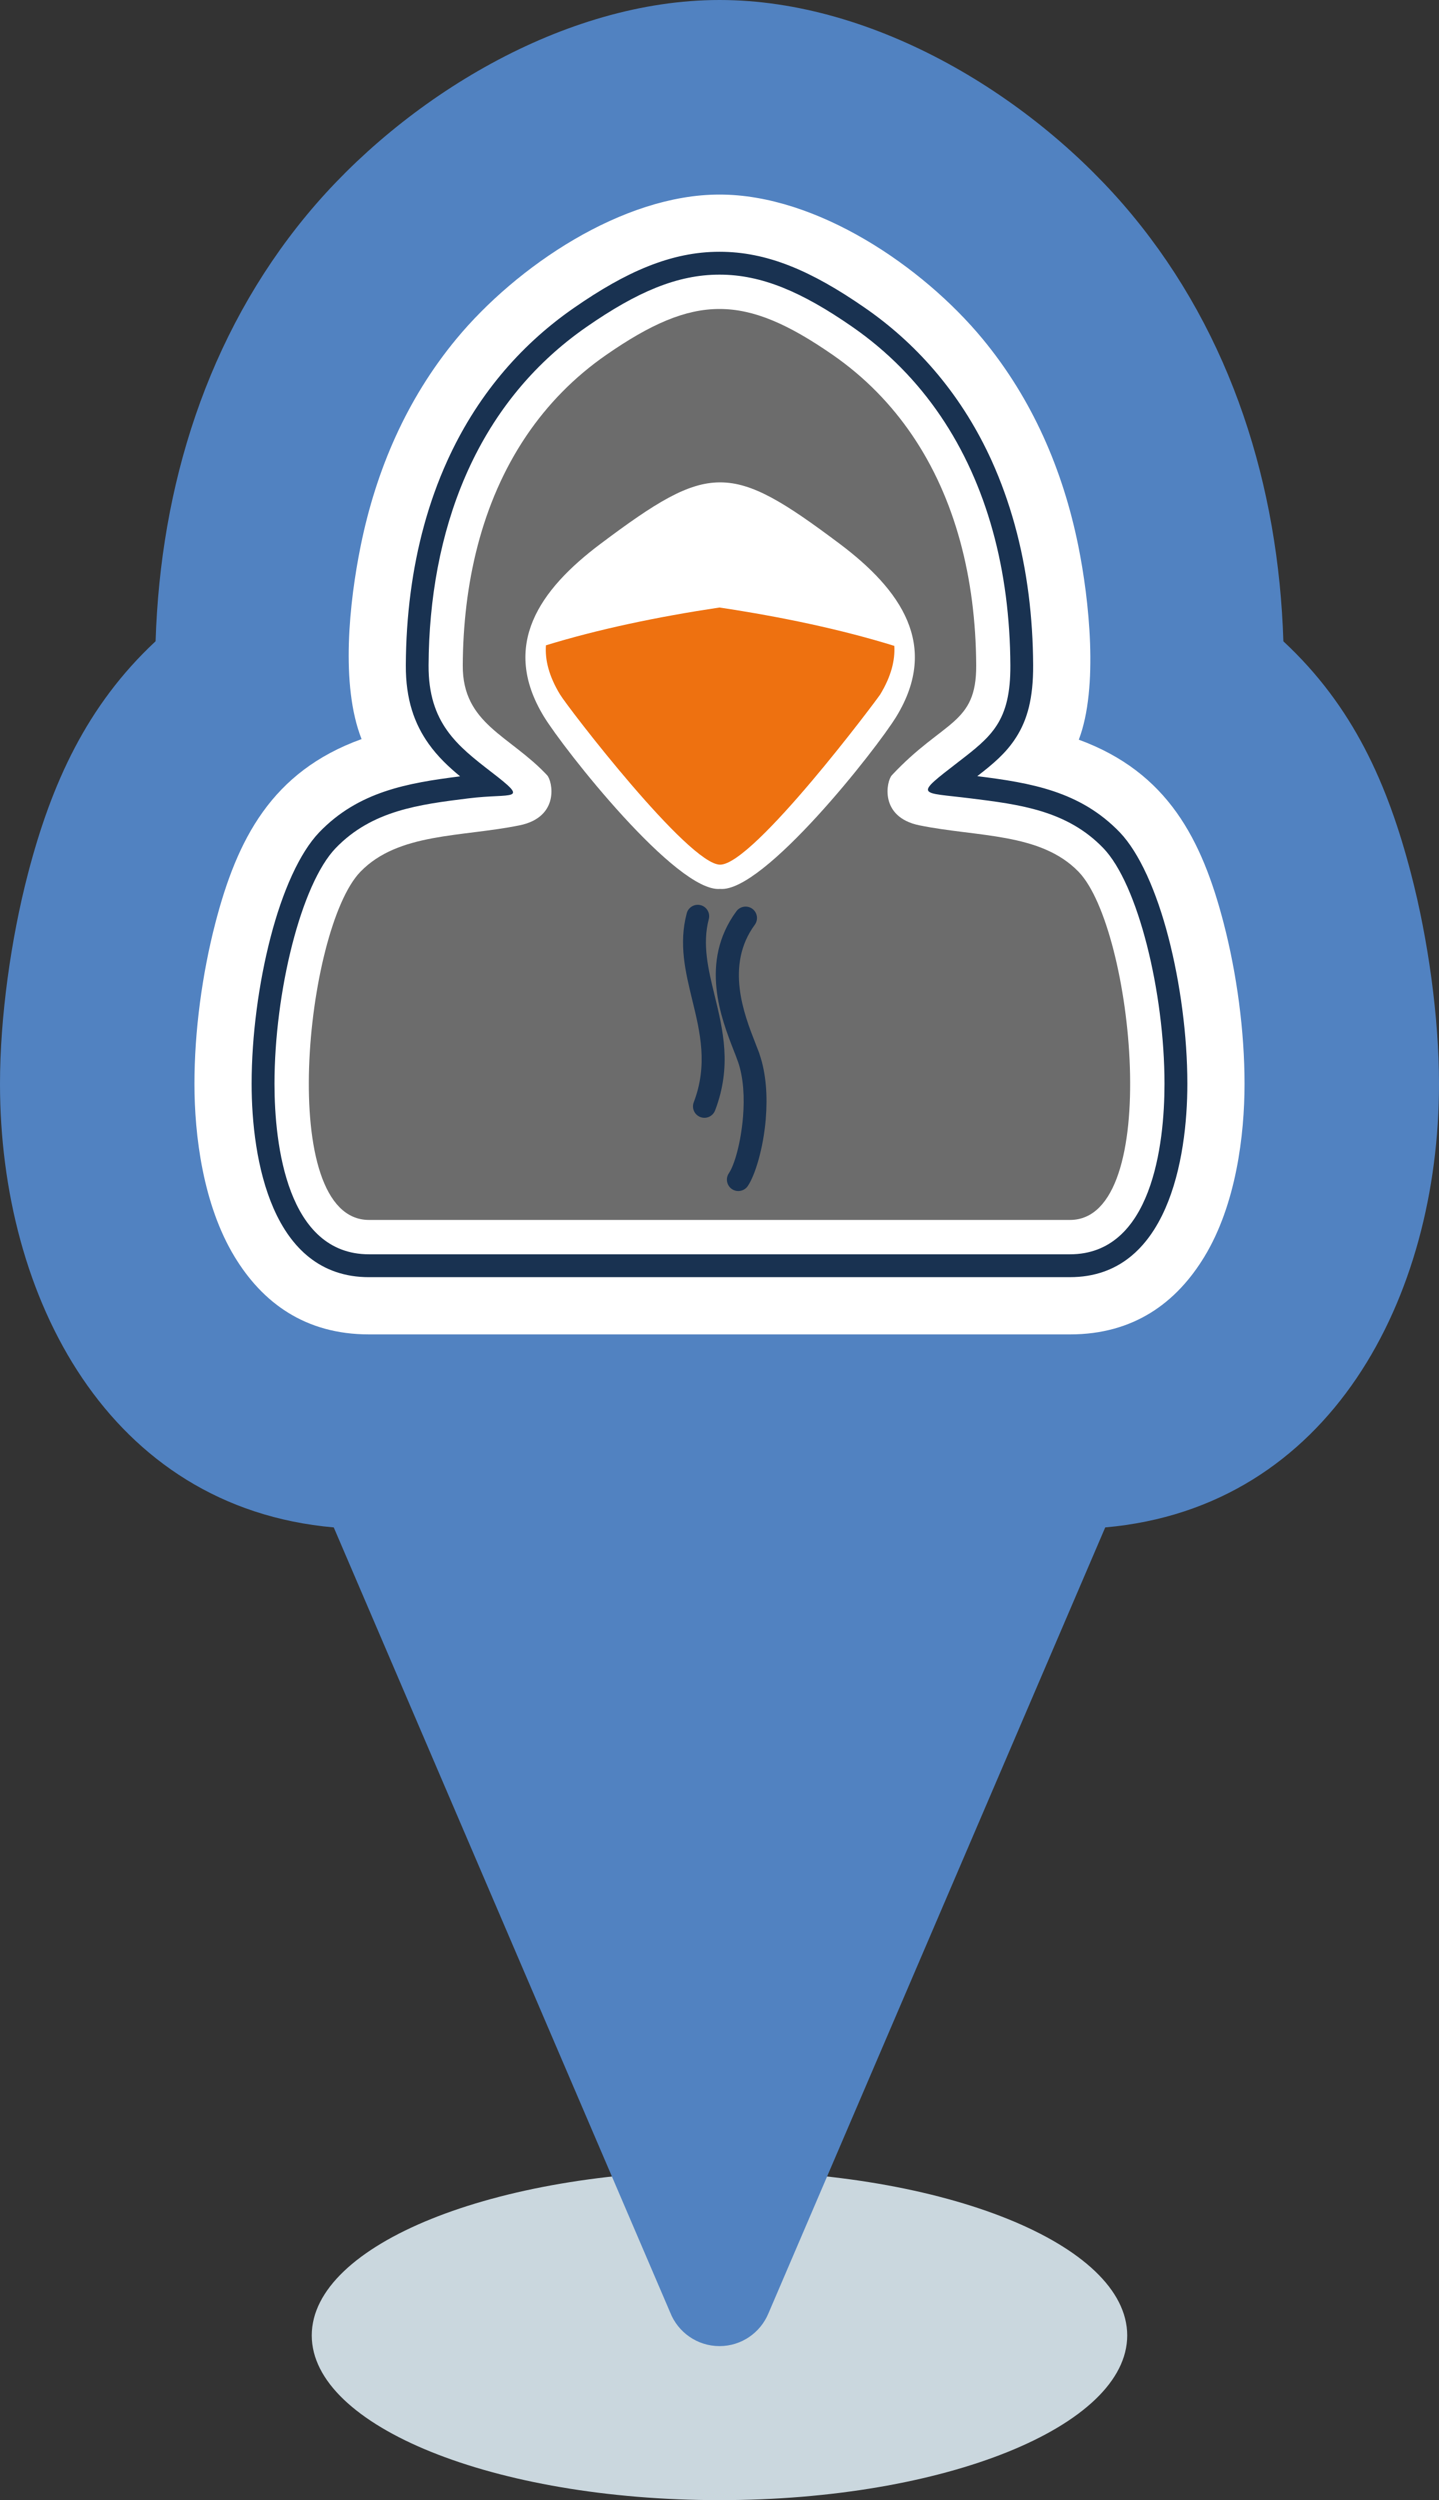
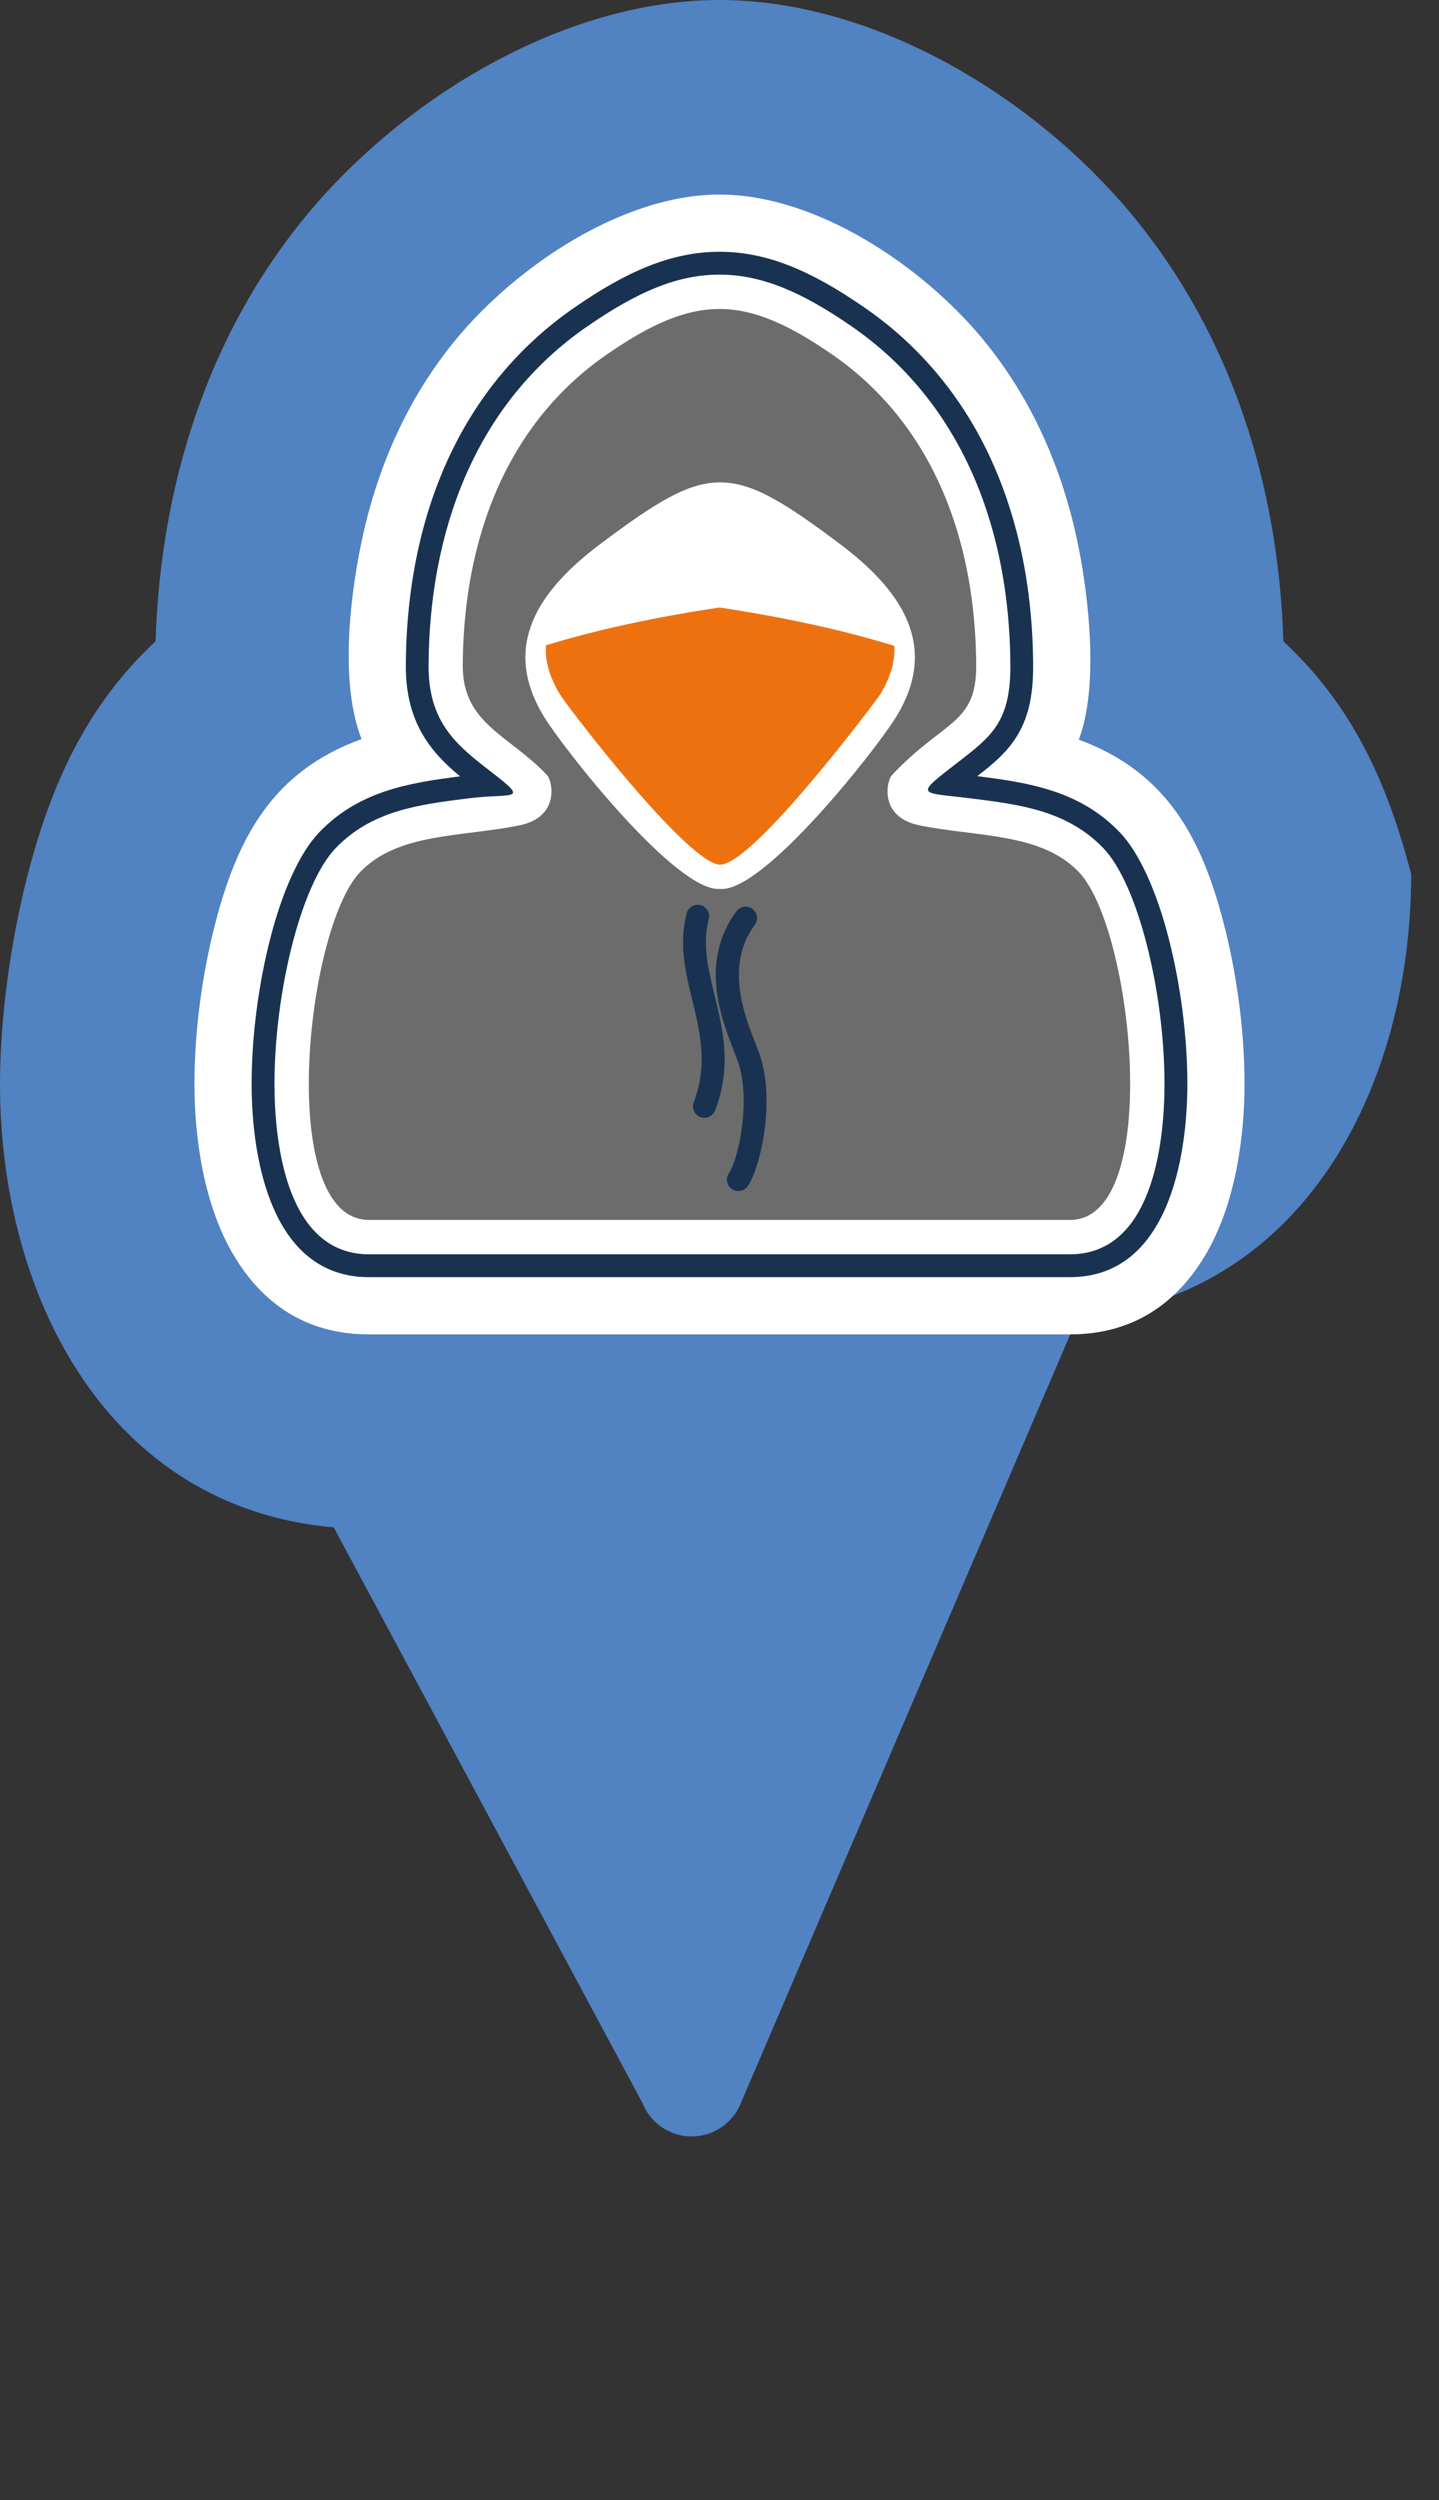
<svg xmlns="http://www.w3.org/2000/svg" version="1.1" id="Capa_1" x="0px" y="0px" width="86.381px" height="150px" viewBox="0 0 86.381 150" enable-background="new 0 0 86.381 150" xml:space="preserve">
  <rect x="0" y="0" width="86.381" height="150" fill="#333333" stroke="none" />
  <g>
-     <path fill-rule="evenodd" clip-rule="evenodd" fill="#CAD7DE" d="M43.191,130.236c13.518,0,24.474,4.426,24.474,9.883   c0,5.458-10.956,9.881-24.474,9.881s-24.477-4.423-24.477-9.881C18.714,134.662,29.673,130.236,43.191,130.236L43.191,130.236z" />
    <path fill="#4E4E4E" d="M22.153,76.627c-5.859,0-7.049-7.082-7.049-11.6c0-2.893,0.43-6.074,1.14-8.802   c0.711-2.737,1.737-5.067,2.936-6.307c2.344-2.423,5.254-2.937,8.44-3.34c-2.218-1.83-3.274-3.702-3.259-6.672   c0.021-4.187,0.747-8.422,2.485-12.252c1.694-3.737,4.246-6.854,7.604-9.18c2.612-1.81,5.479-3.37,8.741-3.37   c2.844,0,5.499,1.124,8.738,3.37c3.357,2.321,5.92,5.458,7.608,9.182c1.735,3.83,2.46,8.063,2.482,12.25   c0.019,3.286-0.85,4.721-3.353,6.662c3.222,0.403,6.161,0.901,8.535,3.35c1.196,1.24,2.224,3.57,2.935,6.307   c0.711,2.729,1.14,5.909,1.14,8.802c0,4.518-1.199,11.6-7.049,11.6H22.153L22.153,76.627z" />
-     <path fill="#5182C1" d="M20.035,91.64C6.502,90.448,0,77.834,0,65.027c0-4.01,0.661-8.697,1.671-12.579   c1.413-5.437,3.539-10.126,7.669-13.975c0.292-9.297,3.089-18.349,9.081-25.583C24.246,5.86,33.87,0,43.191,0   C52.54,0,62.12,5.845,67.957,12.892c5.997,7.241,8.79,16.28,9.082,25.585c4.2,3.902,6.269,8.579,7.671,13.972   c1.011,3.884,1.671,8.569,1.671,12.579c0,12.797-6.513,25.418-20.036,26.612l-20.223,47.168c-0.481,1.146-1.611,1.951-2.931,1.951   c-1.346,0-2.497-0.837-2.961-2.018L20.035,91.64L20.035,91.64z" />
+     <path fill="#5182C1" d="M20.035,91.64C6.502,90.448,0,77.834,0,65.027c0-4.01,0.661-8.697,1.671-12.579   c1.413-5.437,3.539-10.126,7.669-13.975c0.292-9.297,3.089-18.349,9.081-25.583C24.246,5.86,33.87,0,43.191,0   C52.54,0,62.12,5.845,67.957,12.892c5.997,7.241,8.79,16.28,9.082,25.585c4.2,3.902,6.269,8.579,7.671,13.972   c0,12.797-6.513,25.418-20.036,26.612l-20.223,47.168c-0.481,1.146-1.611,1.951-2.931,1.951   c-1.346,0-2.497-0.837-2.961-2.018L20.035,91.64L20.035,91.64z" />
    <path fill="#FFFFFF" d="M22.153,80.06c-3.849,0-6.403-1.915-8.069-4.657c-1.899-3.126-2.412-7.292-2.412-10.375   c0-3.16,0.463-6.6,1.259-9.66c1.304-5.013,3.378-9.08,8.774-11.025c-1.282-3.252-0.733-8.243-0.053-11.595   c0.927-4.566,2.765-8.817,5.75-12.422c3.598-4.343,9.961-8.653,15.789-8.653c5.842,0,12.183,4.303,15.785,8.651   c2.985,3.609,4.826,7.853,5.752,12.424c0.652,3.217,1.223,8.504,0.031,11.631c5.332,1.956,7.388,5.979,8.691,10.989   c0.796,3.06,1.258,6.5,1.258,9.66c0,3.083-0.513,7.249-2.412,10.373c-1.669,2.744-4.223,4.659-8.068,4.659H22.153L22.153,80.06z" />
    <path fill="#193251" d="M22.153,76.627c-5.859,0-7.049-7.082-7.049-11.6c0-2.893,0.43-6.074,1.14-8.802   c0.711-2.737,1.737-5.067,2.936-6.307c2.344-2.423,5.254-2.937,8.44-3.34c-0.702-0.578-1.349-1.191-1.894-1.958   c-0.843-1.188-1.376-2.646-1.365-4.713c0.007-1.455,0.099-2.916,0.289-4.354c0.355-2.713,1.064-5.403,2.196-7.898   c1.694-3.737,4.246-6.854,7.604-9.18c1.584-1.099,3.028-1.928,4.424-2.487c1.467-0.588,2.874-0.883,4.316-0.883   c2.844,0,5.499,1.124,8.738,3.37c3.357,2.321,5.92,5.458,7.608,9.182c0.545,1.207,1.004,2.482,1.374,3.817   c0.76,2.744,1.094,5.591,1.108,8.432c0.011,1.99-0.349,3.289-1.029,4.346c-0.596,0.932-1.365,1.574-2.323,2.315   c3.222,0.403,6.161,0.901,8.535,3.35c1.196,1.24,2.224,3.57,2.935,6.307c0.711,2.729,1.14,5.909,1.14,8.802   c0,4.518-1.199,11.6-7.049,11.6H22.153L22.153,76.627z M28.116,47.9c-2.946,0.367-5.778,0.721-7.955,2.973   c-2.096,2.164-3.684,8.668-3.684,14.154c0,3.663,0.766,10.227,5.675,10.227h42.075c4.91,0,5.676-6.563,5.676-10.227   c0-5.486-1.587-11.991-3.684-14.154c-2.177-2.251-5.009-2.606-7.955-2.973c-3.081-0.385-3.445-0.095-0.75-2.174   c1.997-1.538,3.155-2.431,3.137-5.812c-0.016-2.854-0.364-5.567-1.061-8.076c-1.389-5.011-4.155-9.272-8.438-12.237   c-3.006-2.082-5.426-3.124-7.962-3.124c-2.539,0-4.958,1.042-7.963,3.124c-6.774,4.69-9.458,12.368-9.5,20.313   c-0.018,3.471,1.732,4.829,3.759,6.397C31.861,48.136,30.774,47.566,28.116,47.9L28.116,47.9z" />
    <path fill-rule="evenodd" clip-rule="evenodd" fill="#6C6C6C" d="M22.153,73.193c-5.611,0-3.812-17.486-0.52-20.888   c2.281-2.356,6.064-2.077,9.556-2.788c2.432-0.496,1.98-2.657,1.65-3.009c-2.242-2.397-5.079-3.065-5.06-6.587   c0.026-4.831,1.084-9.731,3.82-13.779c1.272-1.879,2.867-3.517,4.795-4.852c5.297-3.67,8.293-3.67,13.591,0   c1.928,1.335,3.524,2.973,4.795,4.852c2.545,3.76,3.792,8.501,3.82,13.779c0.018,3.568-1.953,3.268-5.06,6.587   c-0.329,0.352-0.78,2.513,1.65,3.009c3.491,0.711,7.275,0.431,9.557,2.788c3.291,3.401,5.091,20.888-0.521,20.888H22.153   L22.153,73.193z M43.227,53.332c-2.604,0.229-9.397-8.402-10.583-10.35c-2.599-4.274-0.267-7.601,3.417-10.363   c6.542-4.905,7.792-4.905,14.334,0c3.684,2.762,6.018,6.089,3.417,10.363C52.624,44.93,45.831,53.561,43.227,53.332L43.227,53.332z   " />
    <path fill-rule="evenodd" clip-rule="evenodd" fill="#EE7110" d="M53.685,38.751c-3.165-0.981-6.748-1.738-10.498-2.303   c-3.725,0.56-7.275,1.304-10.416,2.269c-0.062,0.889,0.188,1.866,0.845,2.947c0.498,0.819,7.723,10.214,9.612,10.214   c2.01-0.002,9.458-9.965,9.61-10.214C53.487,40.597,53.736,39.629,53.685,38.751L53.685,38.751z" />
    <path fill="#193251" d="M44.204,54.674c0.223-0.305,0.653-0.372,0.958-0.149c0.304,0.224,0.371,0.652,0.147,0.958   c-1.792,2.439-0.634,5.394,0.025,7.078c0.097,0.244,0.184,0.467,0.239,0.618l0.018,0.062c0.411,1.181,0.485,2.585,0.377,3.881   v0.021c-0.147,1.753-0.64,3.375-1.081,4.017c-0.214,0.313-0.641,0.393-0.953,0.18c-0.312-0.213-0.393-0.639-0.18-0.952   c0.335-0.488,0.721-1.838,0.847-3.368l0.001-0.01c0.093-1.137,0.036-2.341-0.302-3.314l-0.021-0.054   c-0.071-0.203-0.144-0.385-0.221-0.583C43.299,61.12,41.966,57.719,44.204,54.674L44.204,54.674z" />
    <path fill="#193251" d="M41.223,54.795c0.096-0.364,0.471-0.583,0.837-0.487c0.366,0.097,0.584,0.47,0.488,0.837   c-0.398,1.509-0.033,3.008,0.345,4.562c0.511,2.092,1.043,4.279,0.033,6.915c-0.135,0.354-0.531,0.534-0.884,0.398   c-0.354-0.133-0.533-0.531-0.398-0.885c0.86-2.244,0.379-4.218-0.081-6.107C41.143,58.302,40.737,56.638,41.223,54.795   L41.223,54.795z" />
  </g>
</svg>